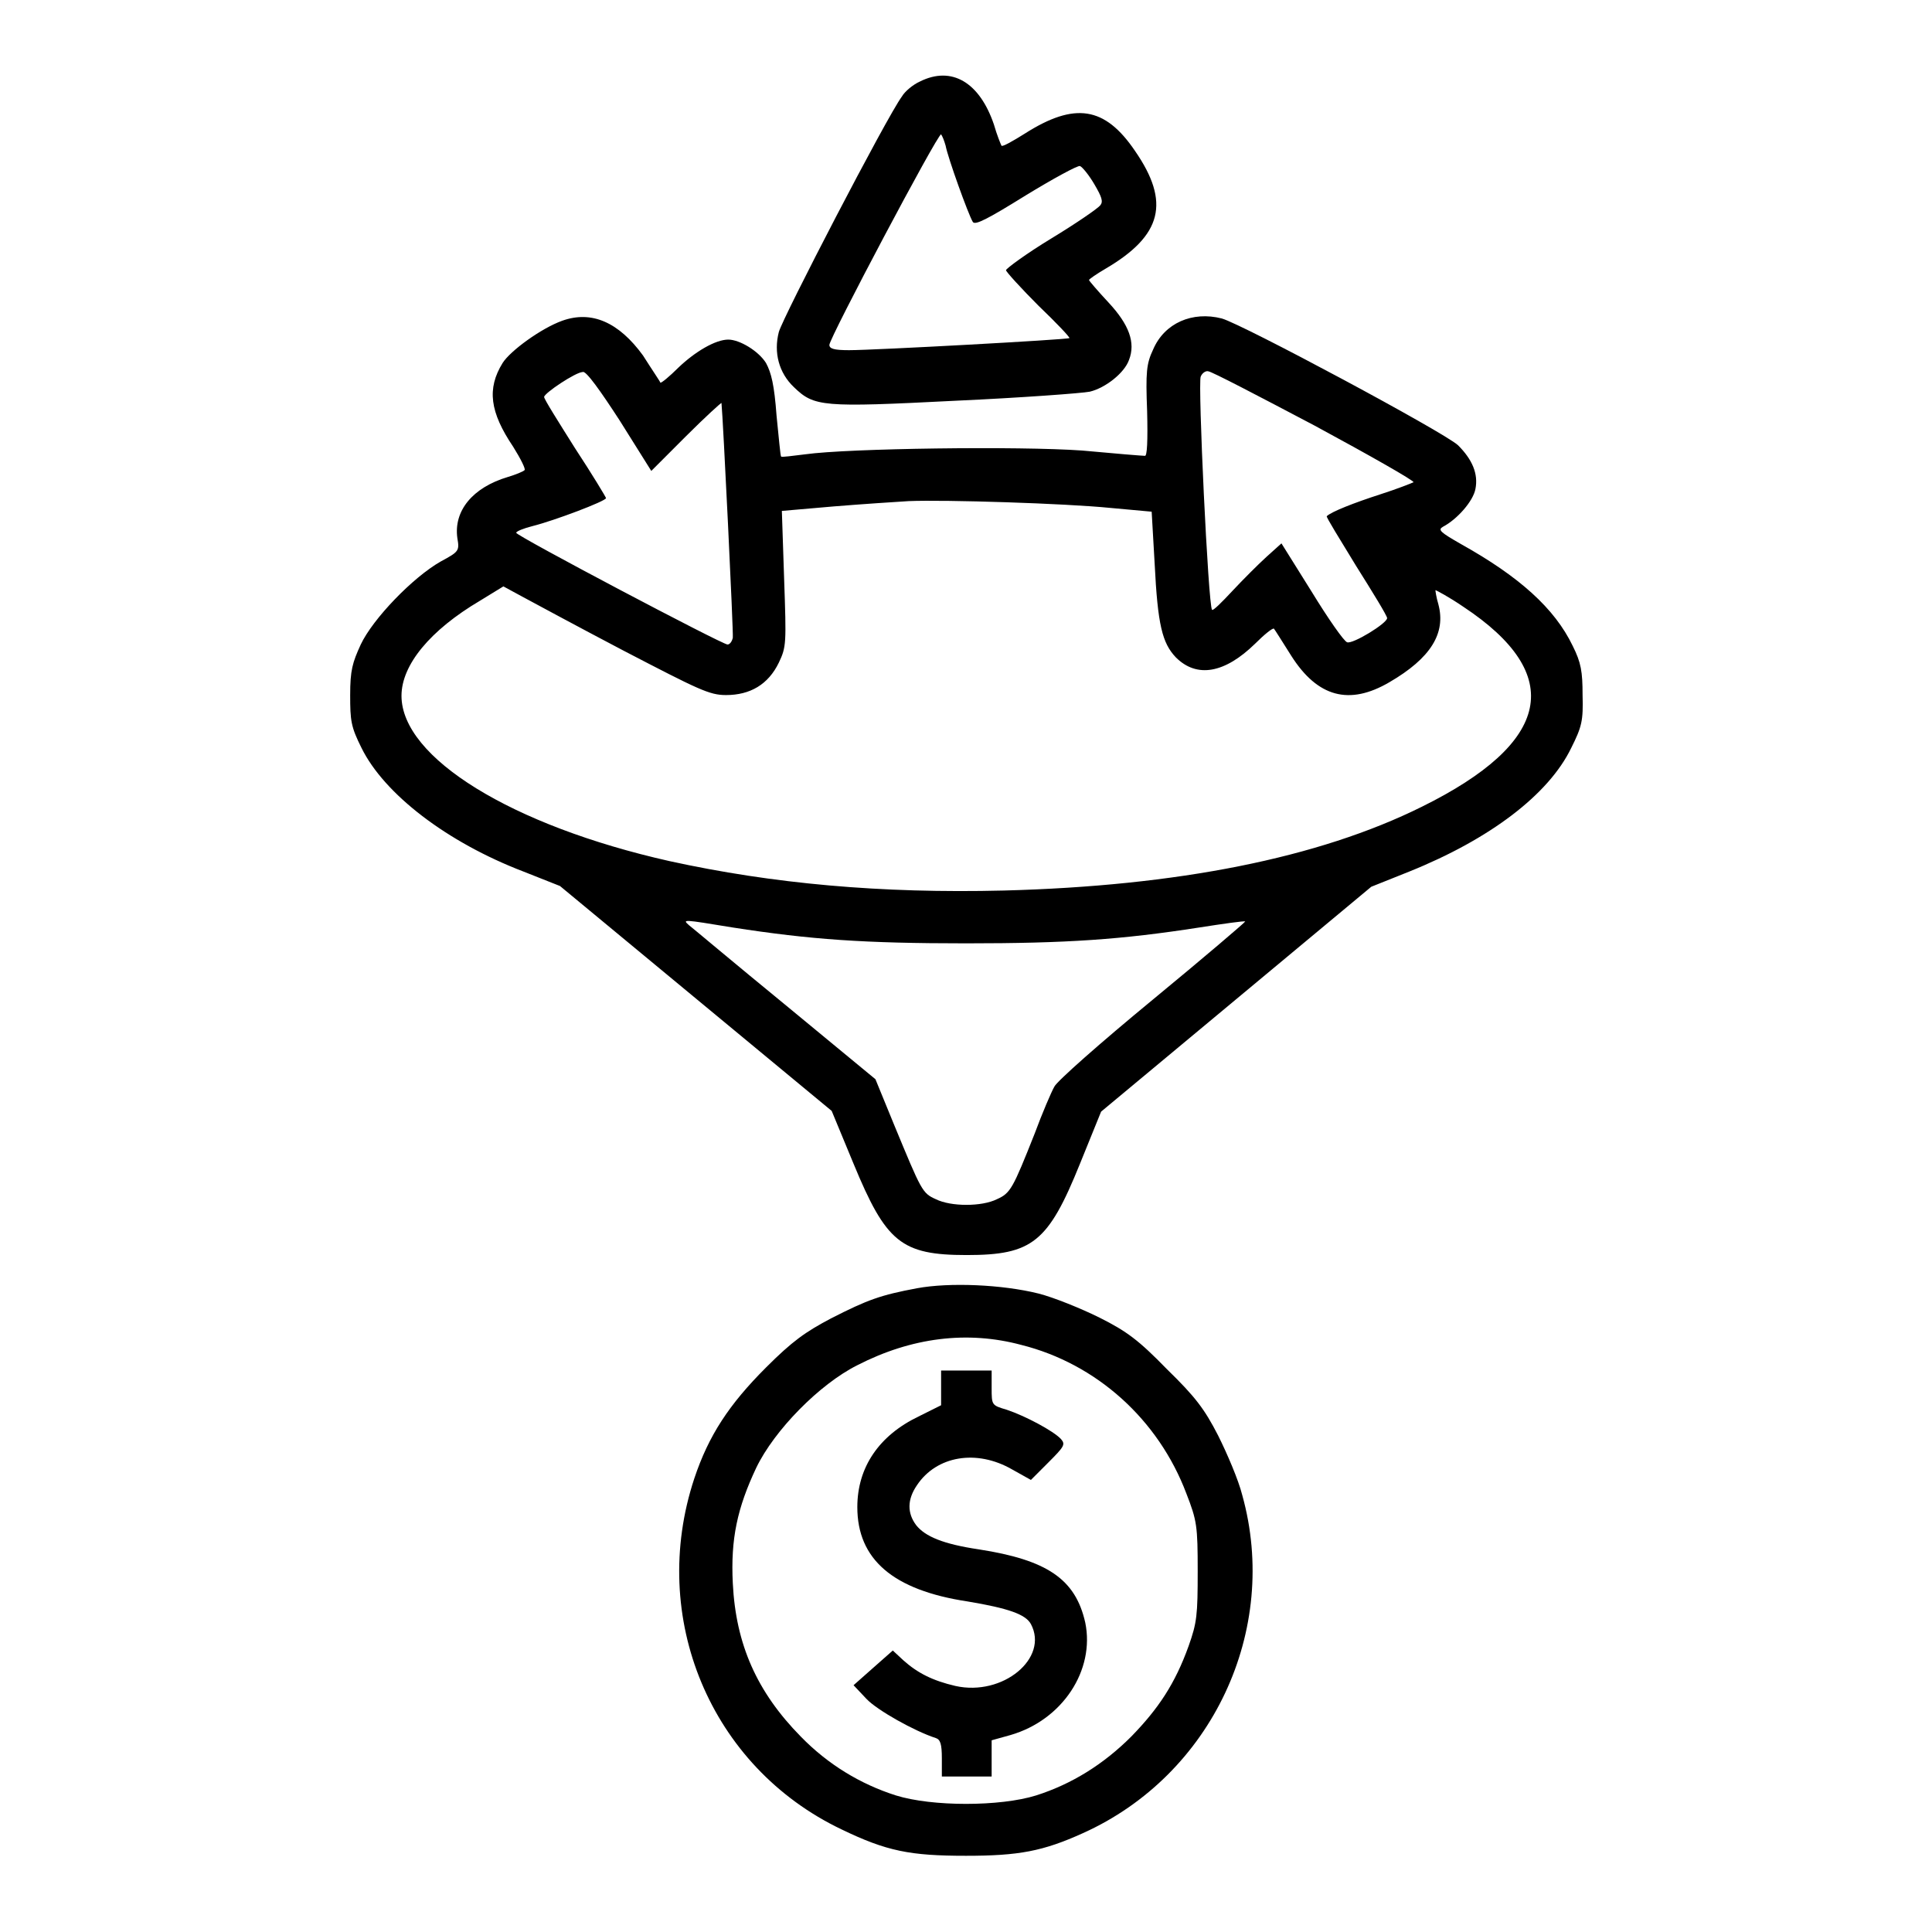
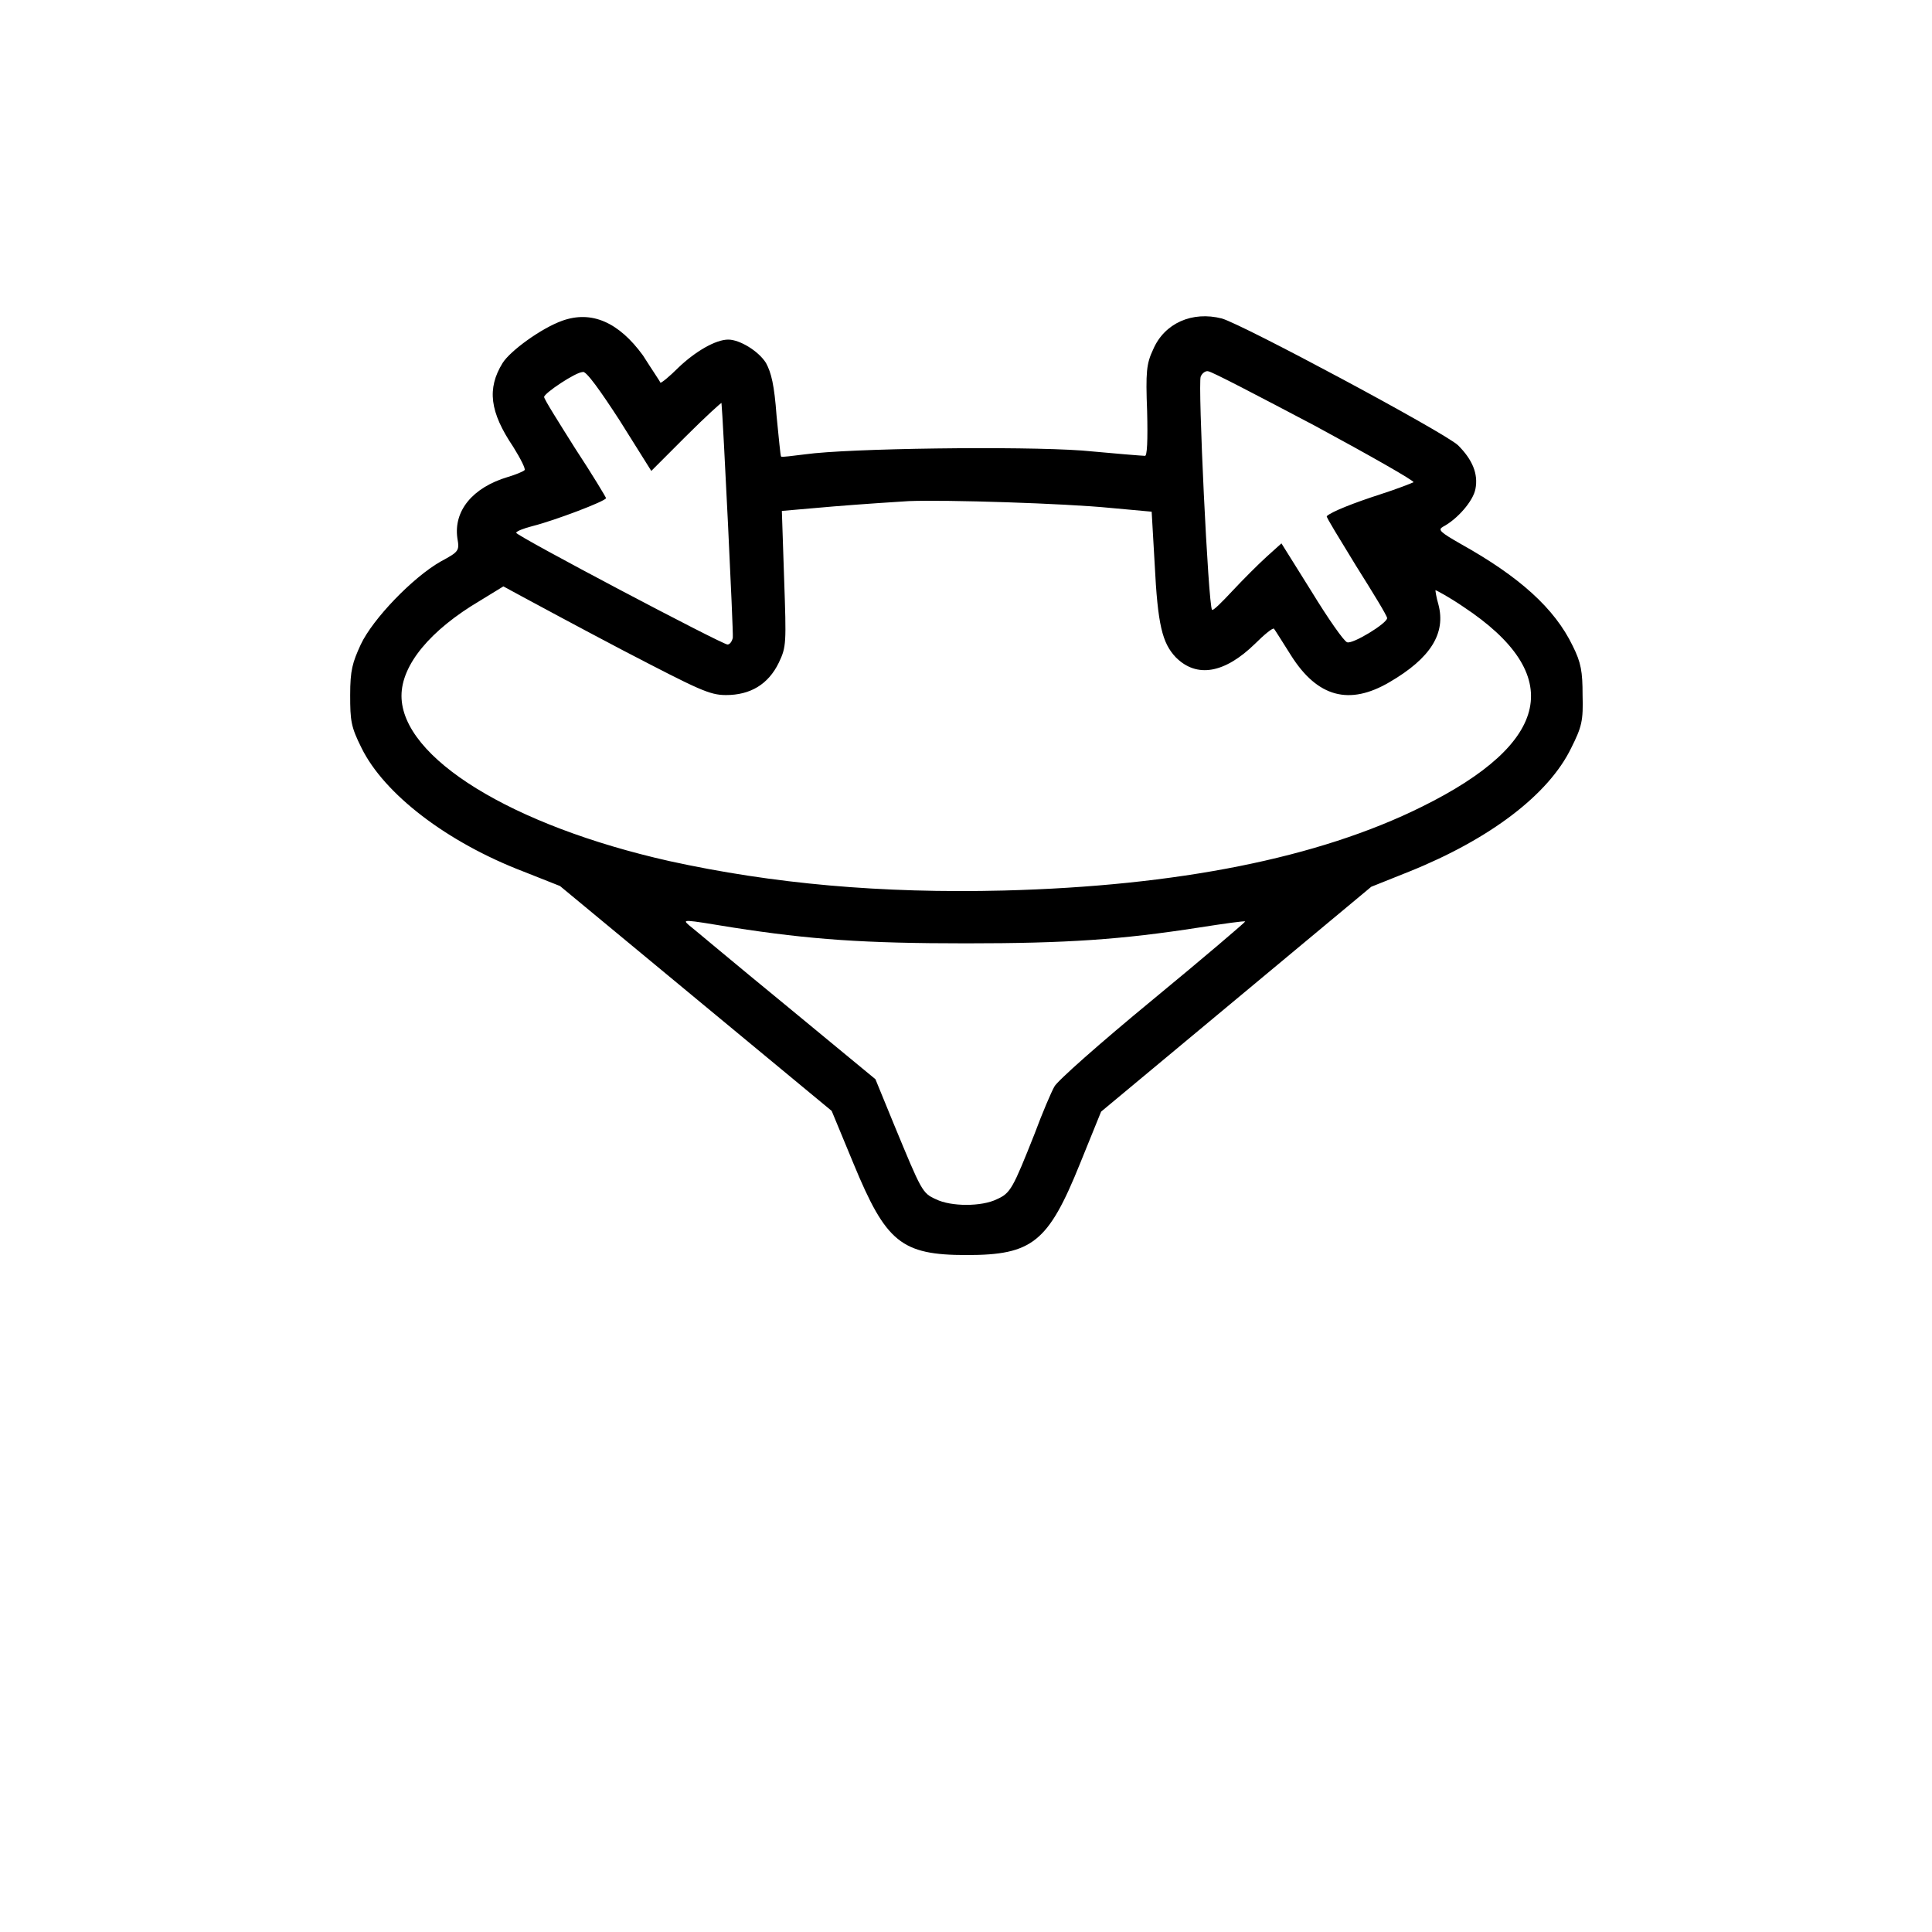
<svg xmlns="http://www.w3.org/2000/svg" width="80" height="80" viewBox="0 0 80 80" fill="none">
-   <path d="M38.093 3.375C37.812 3.5 37.468 3.781 37.343 4C36.718 4.844 32.406 13.156 32.249 13.75C32.031 14.594 32.249 15.438 32.874 16.031C33.718 16.844 34.031 16.875 39.562 16.594C42.312 16.469 44.812 16.281 45.124 16.219C45.781 16.062 46.562 15.438 46.749 14.906C47.031 14.188 46.749 13.438 45.906 12.531C45.468 12.062 45.093 11.625 45.093 11.594C45.093 11.562 45.406 11.344 45.781 11.125C48.124 9.75 48.468 8.375 46.999 6.25C45.749 4.406 44.499 4.219 42.437 5.531C41.937 5.844 41.499 6.094 41.468 6.031C41.437 5.969 41.281 5.594 41.156 5.156C40.562 3.406 39.406 2.719 38.093 3.375ZM39.156 6.031C39.249 6.531 40.093 8.875 40.281 9.188C40.374 9.344 40.906 9.062 42.468 8.094C43.593 7.406 44.624 6.844 44.718 6.875C44.812 6.906 45.093 7.25 45.312 7.625C45.624 8.156 45.687 8.344 45.562 8.5C45.468 8.625 44.562 9.25 43.531 9.875C42.499 10.5 41.656 11.125 41.656 11.188C41.656 11.25 42.281 11.938 42.999 12.656C43.749 13.375 44.312 13.969 44.281 14C44.218 14.062 36.218 14.5 35.156 14.5C34.531 14.5 34.343 14.438 34.343 14.281C34.343 14 38.812 5.562 38.968 5.562C39.031 5.656 39.093 5.812 39.156 6.031Z" fill="black" />
  <path d="M23.281 13.281C22.406 13.594 21.125 14.531 20.812 15.031C20.156 16.094 20.281 17.062 21.25 18.5C21.562 19 21.781 19.438 21.719 19.469C21.656 19.531 21.344 19.656 21.031 19.75C19.562 20.188 18.781 21.156 18.938 22.281C19.031 22.812 19 22.844 18.25 23.25C17.094 23.906 15.438 25.625 14.938 26.688C14.594 27.438 14.5 27.75 14.5 28.781C14.5 29.844 14.531 30.094 14.969 30.969C15.906 32.875 18.5 34.875 21.688 36.094L23.188 36.688L28.812 41.344L34.438 46L35.344 48.188C36.688 51.438 37.312 51.969 40.031 51.969C42.75 51.969 43.406 51.438 44.719 48.188L45.594 46.031L51.188 41.375L56.781 36.719L58.344 36.094C61.688 34.75 64.125 32.906 65.062 30.969C65.5 30.094 65.562 29.844 65.531 28.781C65.531 27.812 65.469 27.438 65.125 26.75C64.375 25.188 62.906 23.875 60.5 22.531C59.625 22.031 59.531 21.938 59.75 21.812C60.344 21.5 61 20.75 61.094 20.25C61.219 19.625 60.969 19.031 60.375 18.438C59.812 17.906 51.469 13.438 50.594 13.188C49.375 12.875 48.219 13.375 47.75 14.469C47.469 15.062 47.438 15.406 47.5 17.031C47.531 18.25 47.5 18.906 47.406 18.875C47.312 18.875 46.156 18.781 44.812 18.656C42.219 18.469 35.125 18.562 33.344 18.812C32.812 18.875 32.375 18.938 32.344 18.906C32.312 18.875 32.25 18.125 32.156 17.219C32.062 15.938 31.938 15.438 31.719 15.031C31.406 14.531 30.625 14.062 30.156 14.062C29.625 14.062 28.781 14.562 28.094 15.219C27.719 15.594 27.375 15.875 27.344 15.844C27.344 15.812 27 15.312 26.625 14.719C25.625 13.344 24.5 12.844 23.281 13.281ZM25.656 17.406L26.969 19.5L28.406 18.062C29.219 17.25 29.875 16.656 29.875 16.688C29.938 17.281 30.375 26.219 30.344 26.406C30.312 26.562 30.219 26.688 30.125 26.688C29.906 26.688 21.375 22.188 21.375 22.062C21.375 22 21.688 21.875 22.062 21.781C22.938 21.562 25.094 20.75 25.094 20.625C25.094 20.594 24.531 19.656 23.812 18.562C23.125 17.469 22.531 16.531 22.531 16.438C22.531 16.281 23.844 15.406 24.125 15.406C24.25 15.312 24.906 16.25 25.656 17.406ZM54.438 17.625C56.75 18.875 58.562 19.906 58.531 19.969C58.469 20 57.844 20.25 57.156 20.469C56.094 20.812 55.125 21.188 54.938 21.375C54.906 21.406 55.469 22.312 56.156 23.438C56.844 24.531 57.438 25.5 57.438 25.594C57.438 25.812 56 26.688 55.781 26.594C55.656 26.562 55 25.625 54.312 24.5L53.062 22.5L52.438 23.062C52.094 23.375 51.469 24 51.031 24.469C50.594 24.938 50.219 25.312 50.188 25.25C50.031 25.094 49.594 15.844 49.719 15.594C49.781 15.438 49.938 15.344 50.031 15.375C50.156 15.375 52.125 16.406 54.438 17.625ZM45.969 21.031L47.688 21.188L47.812 23.344C47.938 25.875 48.125 26.625 48.688 27.219C49.562 28.094 50.719 27.875 51.969 26.656C52.344 26.281 52.688 26 52.75 26.031C52.781 26.062 53.094 26.562 53.469 27.156C54.562 28.875 55.875 29.219 57.531 28.25C59.25 27.25 59.875 26.219 59.562 25.031C59.469 24.719 59.438 24.469 59.438 24.438C59.469 24.438 60 24.719 60.594 25.125C64.844 27.938 64.25 30.75 58.875 33.406C54.594 35.531 48.75 36.688 41.562 36.875C36.469 37 32 36.594 27.719 35.656C21.188 34.188 16.625 31.375 16.625 28.812C16.625 27.531 17.812 26.094 19.875 24.875L20.844 24.281L21.594 24.688C22 24.906 23.906 25.938 25.812 26.938C28.938 28.562 29.375 28.781 30.062 28.781C31.062 28.781 31.812 28.344 32.25 27.438C32.562 26.781 32.562 26.656 32.469 23.969L32.375 21.156L34.531 20.969C35.688 20.875 37.094 20.781 37.625 20.75C39.156 20.688 44.094 20.844 45.969 21.031ZM30.344 38.406C33.562 38.906 35.781 39.062 40 39.062C44.188 39.062 46.438 38.906 49.656 38.406C50.656 38.25 51.531 38.125 51.562 38.156C51.562 38.188 49.844 39.656 47.719 41.406C45.594 43.156 43.75 44.781 43.656 45C43.531 45.219 43.156 46.094 42.844 46.938C41.938 49.219 41.844 49.406 41.281 49.656C40.656 49.969 39.375 49.969 38.75 49.656C38.188 49.406 38.156 49.312 37.031 46.594L36.25 44.688L32.5 41.594C30.438 39.906 28.656 38.406 28.531 38.312C28.25 38.062 28.25 38.062 30.344 38.406Z" fill="black" />
-   <path d="M37.969 53.344C36.469 53.625 35.938 53.812 34.407 54.594C33.344 55.156 32.813 55.531 31.719 56.625C30.188 58.156 29.344 59.438 28.75 61.219C26.844 66.969 29.407 73.156 34.844 75.75C36.719 76.656 37.688 76.844 40 76.844C42.188 76.844 43.188 76.656 44.844 75.906C50.188 73.5 53 67.5 51.438 61.906C51.282 61.281 50.813 60.188 50.438 59.438C49.875 58.344 49.5 57.844 48.313 56.688C47.157 55.5 46.657 55.125 45.532 54.562C44.782 54.188 43.625 53.719 43 53.562C41.5 53.188 39.313 53.094 37.969 53.344ZM42.282 55.688C45.407 56.469 47.969 58.781 49.125 61.844C49.563 62.969 49.594 63.188 49.594 65.062C49.594 66.875 49.563 67.188 49.219 68.156C48.657 69.719 47.969 70.75 46.844 71.906C45.688 73.062 44.375 73.875 42.907 74.344C41.407 74.812 38.594 74.812 37.094 74.344C35.625 73.875 34.282 73.062 33.157 71.906C31.344 70.062 30.469 68.094 30.344 65.562C30.25 63.719 30.532 62.438 31.313 60.781C32.063 59.219 33.938 57.312 35.5 56.531C37.75 55.375 40.063 55.094 42.282 55.688Z" fill="black" />
-   <path d="M38.969 57.438V58.188L38.031 58.656C36.406 59.438 35.5 60.75 35.5 62.406C35.5 64.562 36.969 65.844 40.062 66.312C41.75 66.594 42.469 66.844 42.688 67.25C43.438 68.656 41.531 70.25 39.562 69.812C38.625 69.594 38 69.281 37.406 68.75L36.969 68.344L36.156 69.062L35.344 69.781L35.875 70.344C36.312 70.812 37.875 71.688 38.75 71.969C38.938 72.031 39 72.219 39 72.812V73.562H40.031H41.062V72.812V72.062L41.844 71.844C44 71.219 45.344 69.156 44.938 67.188C44.531 65.375 43.344 64.594 40.531 64.156C39.062 63.938 38.312 63.625 37.938 63.156C37.562 62.656 37.562 62.094 37.969 61.5C38.781 60.281 40.438 60 41.906 60.844L42.688 61.281L43.406 60.562C44.062 59.906 44.125 59.812 43.938 59.594C43.625 59.25 42.438 58.625 41.688 58.375C41.062 58.188 41.062 58.188 41.062 57.469V56.75H40H38.969V57.438Z" fill="black" />
</svg>